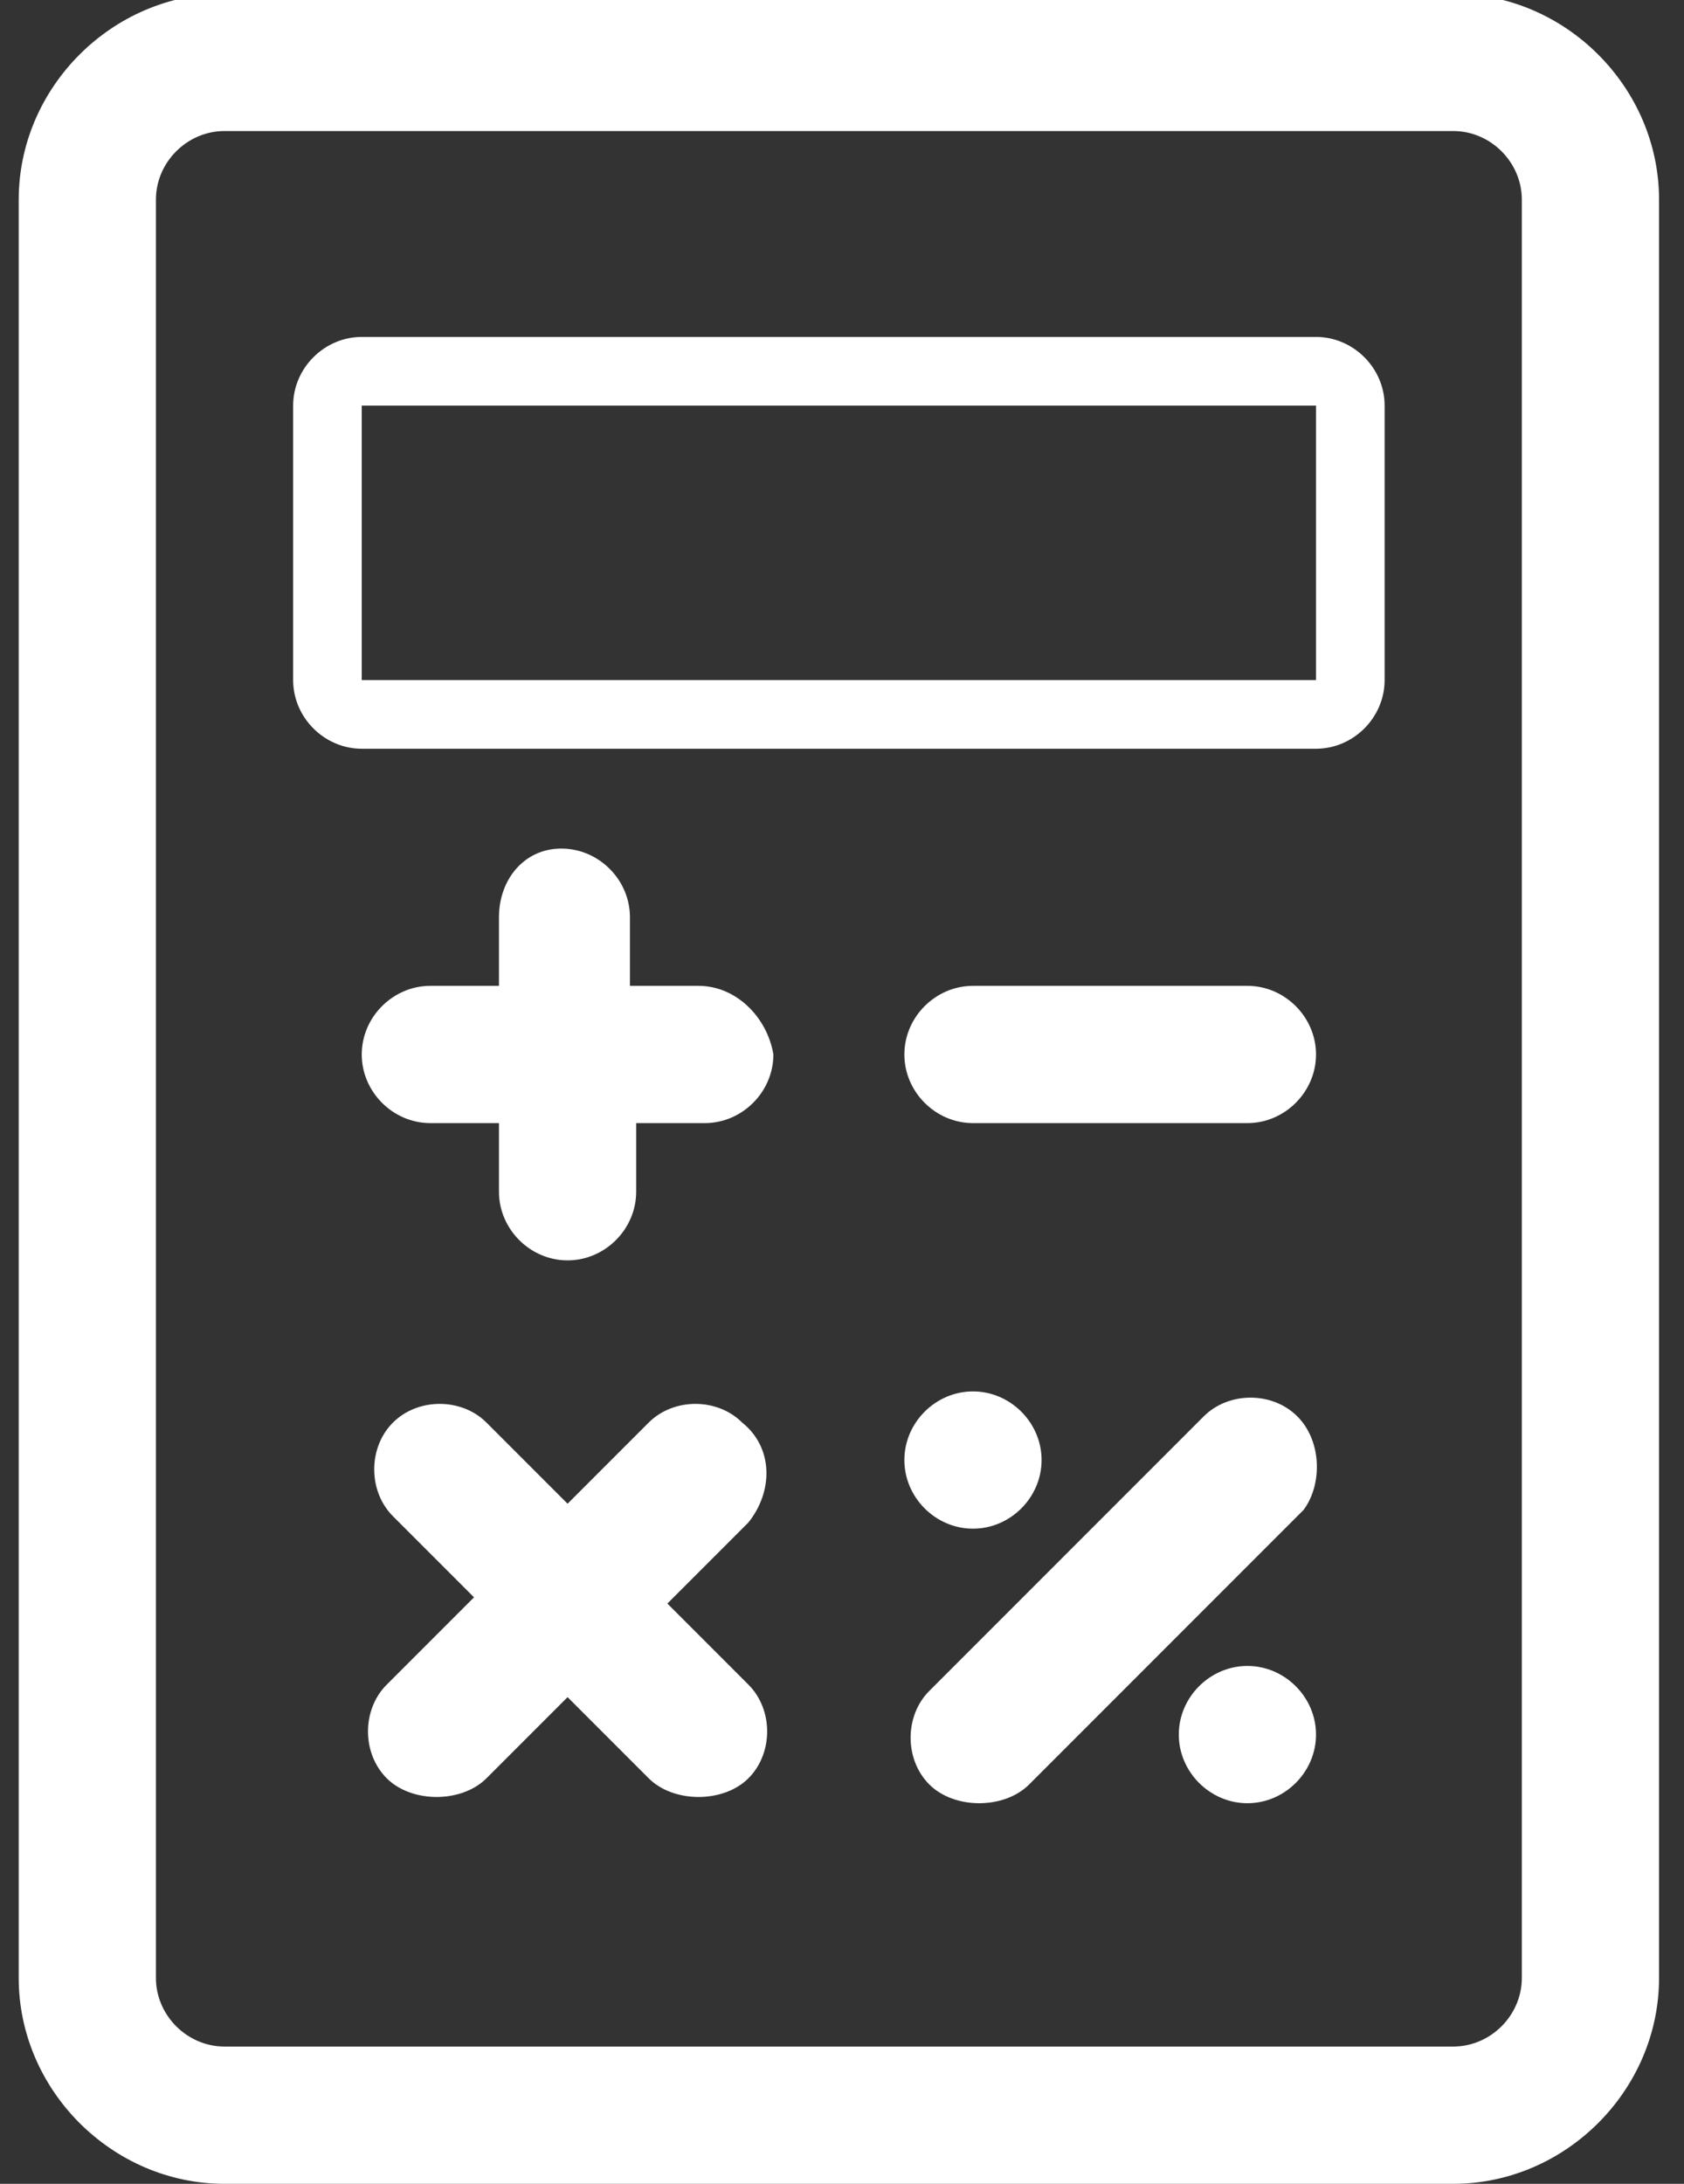
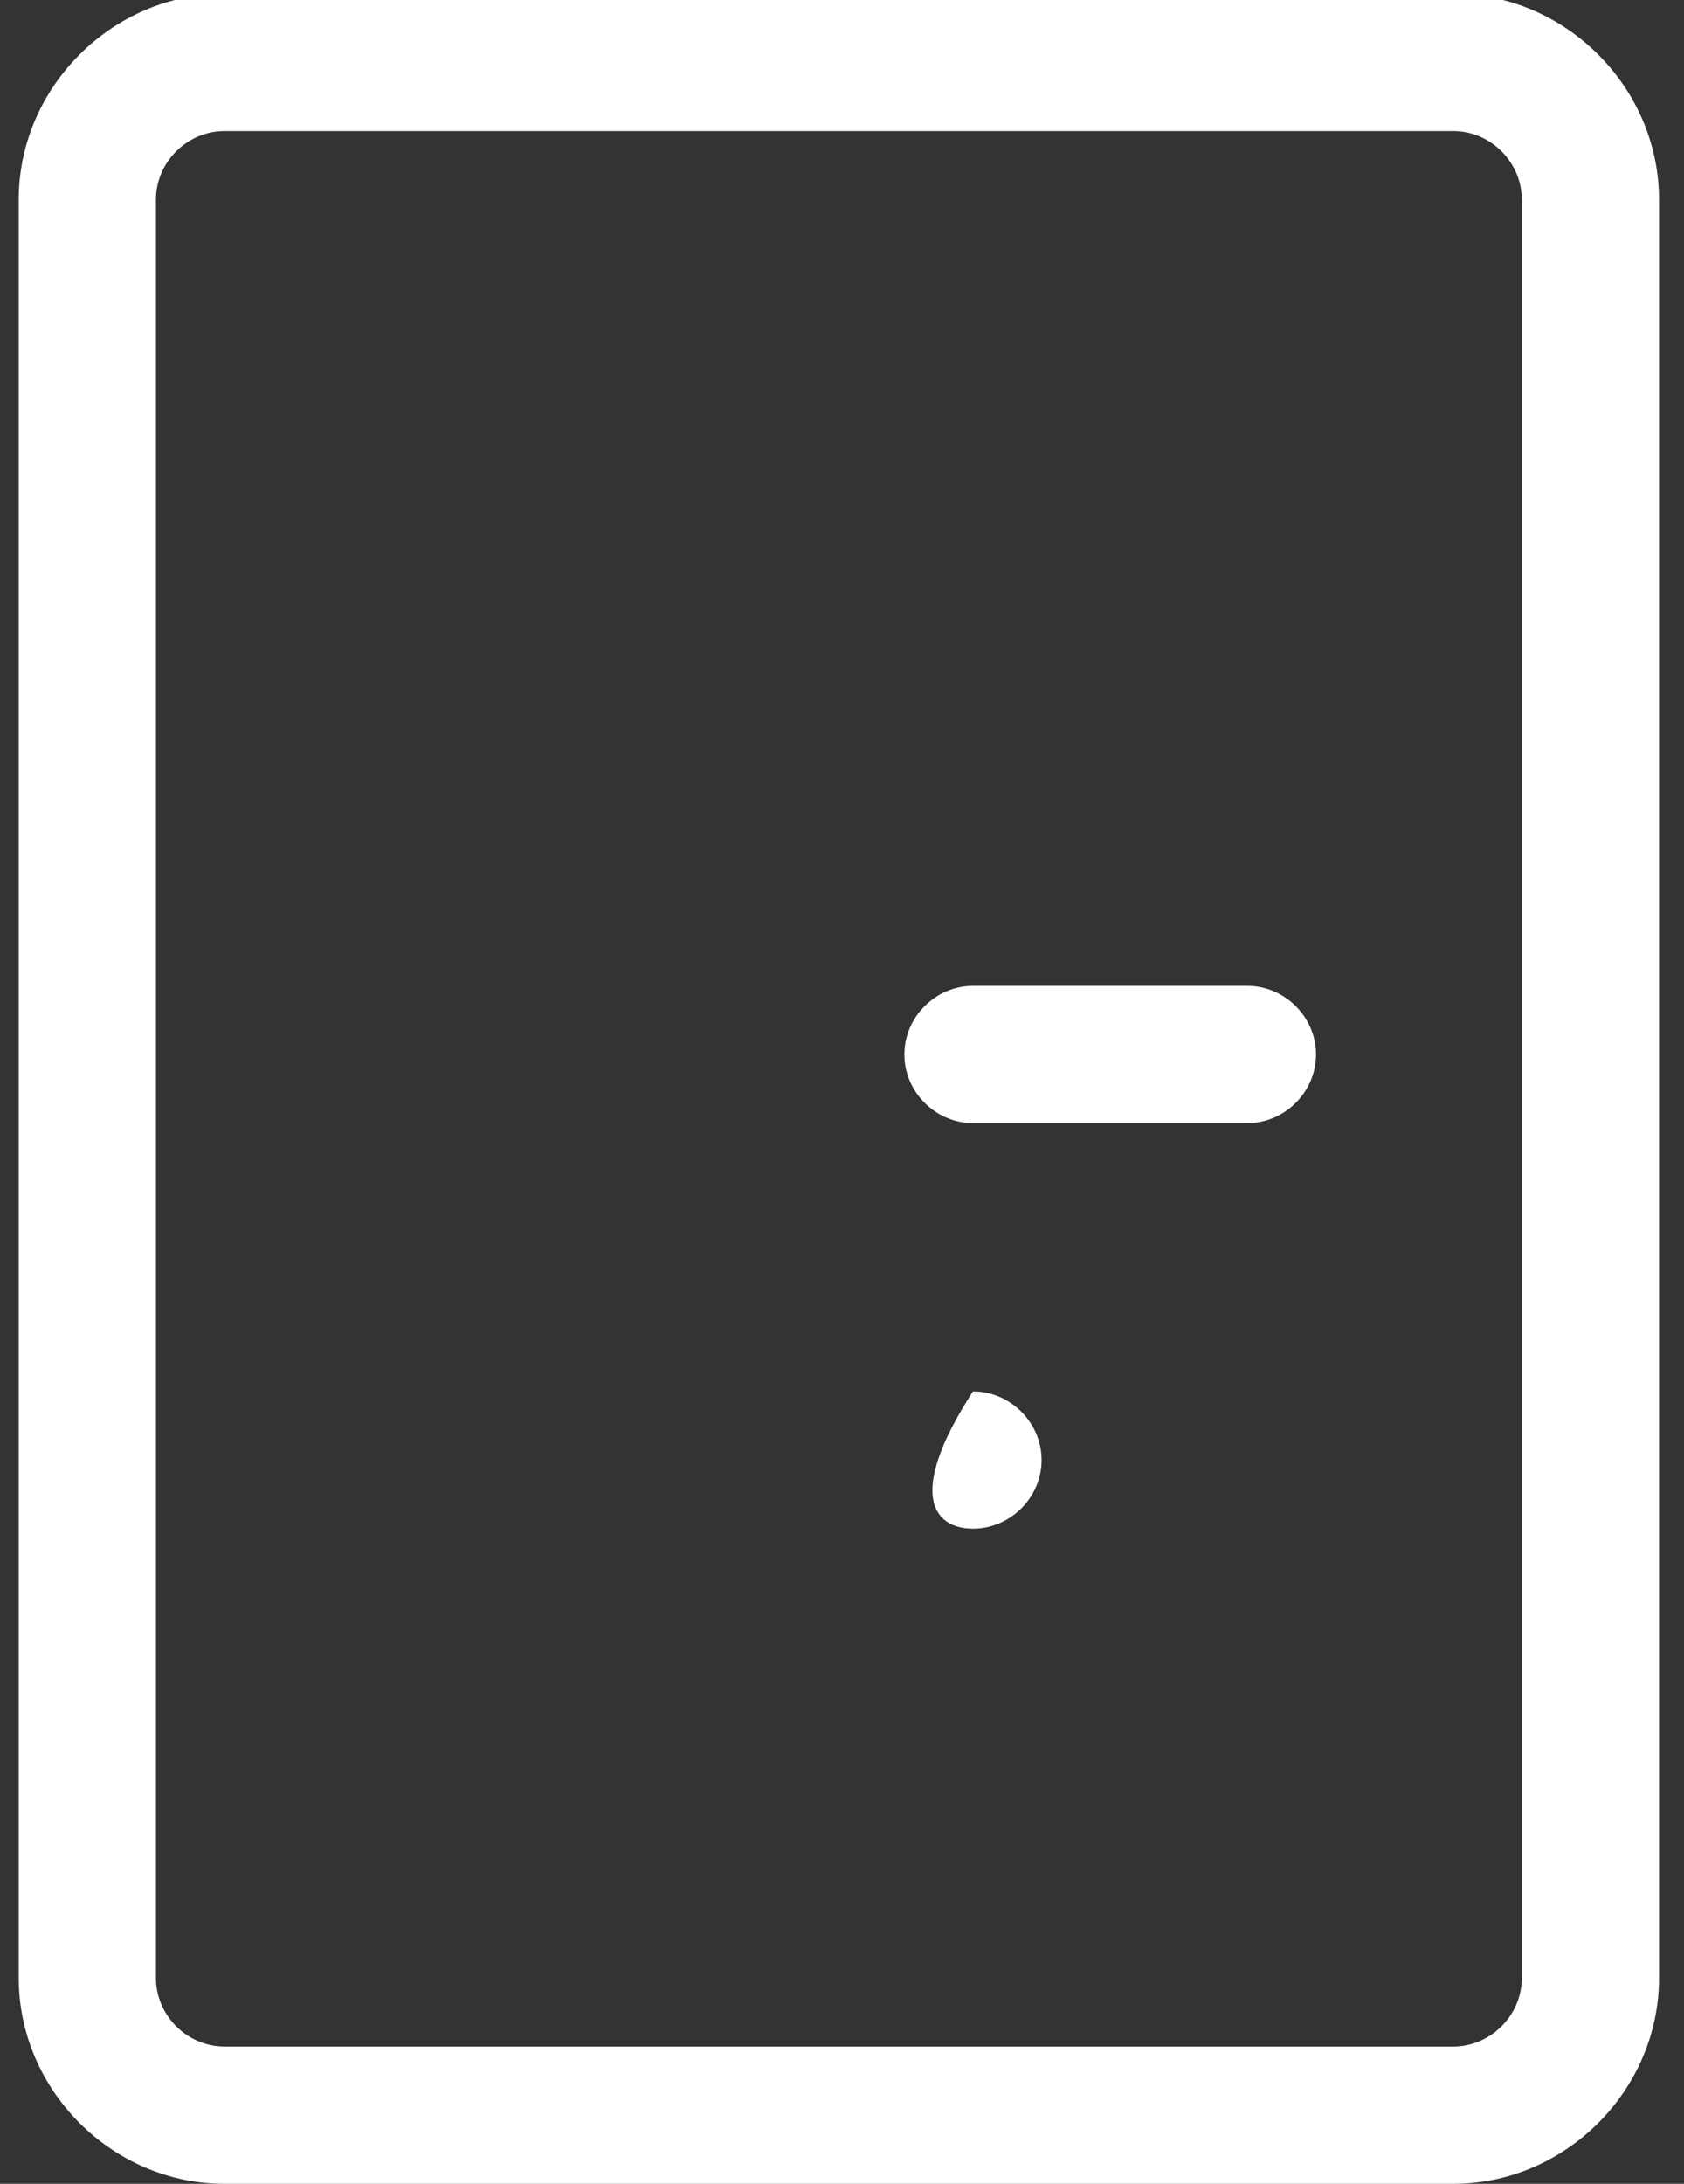
<svg xmlns="http://www.w3.org/2000/svg" version="1.1" id="Layer_1" x="0px" y="0px" viewBox="0 0 27 35" style="enable-background:new 0 0 27 35;" xml:space="preserve">
  <rect x="0" y="0" width="27" height="35" fill="#333333" stroke="none" />
  <style type="text/css">
	.st0{fill:#FFFFFF;}
</style>
  <g>
    <path class="st0" d="M23.3-0.1H3.6c-1.8,0-3.3,1.5-3.3,3.3v28.5c0,1.8,1.5,3.3,3.3,3.3h19.7c1.8,0,3.3-1.5,3.3-3.3V3.2   C26.6,1.4,25.1-0.1,23.3-0.1z M24.4,31.7c0,0.6-0.5,1.1-1.1,1.1H3.6c-0.6,0-1.1-0.5-1.1-1.1V3.2c0-0.6,0.5-1.1,1.1-1.1h19.7   c0.6,0,1.1,0.5,1.1,1.1V31.7z" />
-     <path class="st0" d="M21.1,5.4H5.8c-0.6,0-1.1,0.5-1.1,1.1v4.4c0,0.6,0.5,1.1,1.1,1.1h15.3c0.6,0,1.1-0.5,1.1-1.1V6.5   C22.2,5.9,21.7,5.4,21.1,5.4z M21.1,10.9H5.8V6.5h15.3V10.9z" />
-     <path class="st0" d="M11.2,15.8h-1.1v-1.1c0-0.6-0.5-1.1-1.1-1.1S8,14.1,8,14.7v1.1H6.9c-0.6,0-1.1,0.5-1.1,1.1   c0,0.6,0.5,1.1,1.1,1.1H8v1.1c0,0.6,0.5,1.1,1.1,1.1s1.1-0.5,1.1-1.1V18h1.1c0.6,0,1.1-0.5,1.1-1.1C12.3,16.3,11.8,15.8,11.2,15.8z   " />
-     <path class="st0" d="M11.9,22.8c-0.4-0.4-1.1-0.4-1.5,0l-1.3,1.3l-1.3-1.3c-0.4-0.4-1.1-0.4-1.5,0c-0.4,0.4-0.4,1.1,0,1.5l1.3,1.3   L6.2,27c-0.4,0.4-0.4,1.1,0,1.5c0.2,0.2,0.5,0.3,0.8,0.3c0.3,0,0.6-0.1,0.8-0.3l1.3-1.3l1.3,1.3c0.2,0.2,0.5,0.3,0.8,0.3   c0.3,0,0.6-0.1,0.8-0.3c0.4-0.4,0.4-1.1,0-1.5l-1.3-1.3l1.3-1.3C12.4,23.9,12.4,23.2,11.9,22.8z" />
    <path class="st0" d="M20,15.8h-4.4c-0.6,0-1.1,0.5-1.1,1.1c0,0.6,0.5,1.1,1.1,1.1H20c0.6,0,1.1-0.5,1.1-1.1   C21.1,16.3,20.6,15.8,20,15.8z" />
-     <path class="st0" d="M20.8,22.7c-0.4-0.4-1.1-0.4-1.5,0l-4.4,4.4c-0.4,0.4-0.4,1.1,0,1.5c0.2,0.2,0.5,0.3,0.8,0.3   c0.3,0,0.6-0.1,0.8-0.3l4.4-4.4C21.2,23.8,21.2,23.1,20.8,22.7z" />
-     <path class="st0" d="M15.6,24.5c0.6,0,1.1-0.5,1.1-1.1c0-0.6-0.5-1.1-1.1-1.1s-1.1,0.5-1.1,1.1C14.5,24,15,24.5,15.6,24.5z" />
-     <path class="st0" d="M20,26.7c-0.6,0-1.1,0.5-1.1,1.1c0,0.6,0.5,1.1,1.1,1.1c0.6,0,1.1-0.5,1.1-1.1C21.1,27.2,20.6,26.7,20,26.7z" />
+     <path class="st0" d="M15.6,24.5c0.6,0,1.1-0.5,1.1-1.1c0-0.6-0.5-1.1-1.1-1.1C14.5,24,15,24.5,15.6,24.5z" />
  </g>
</svg>